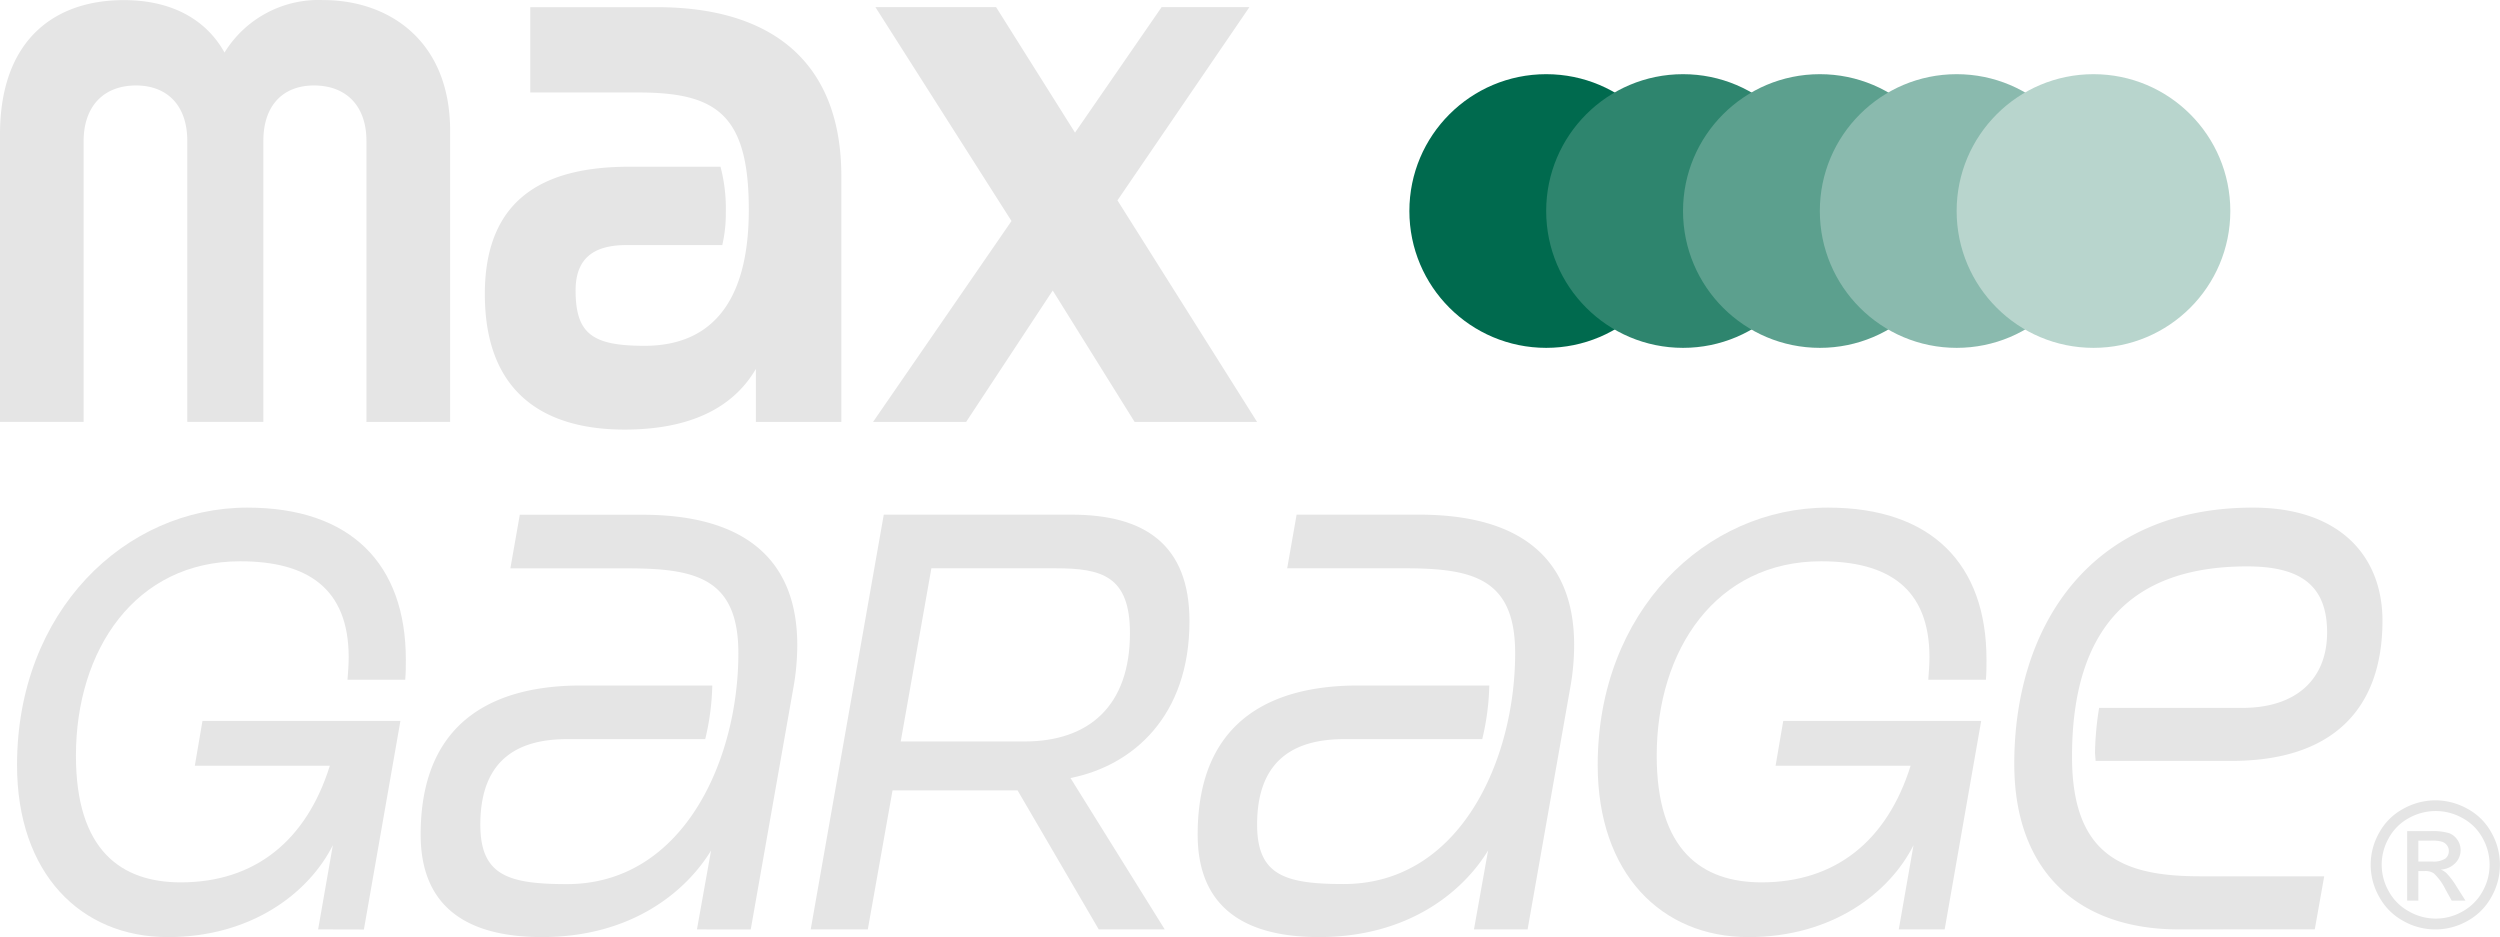
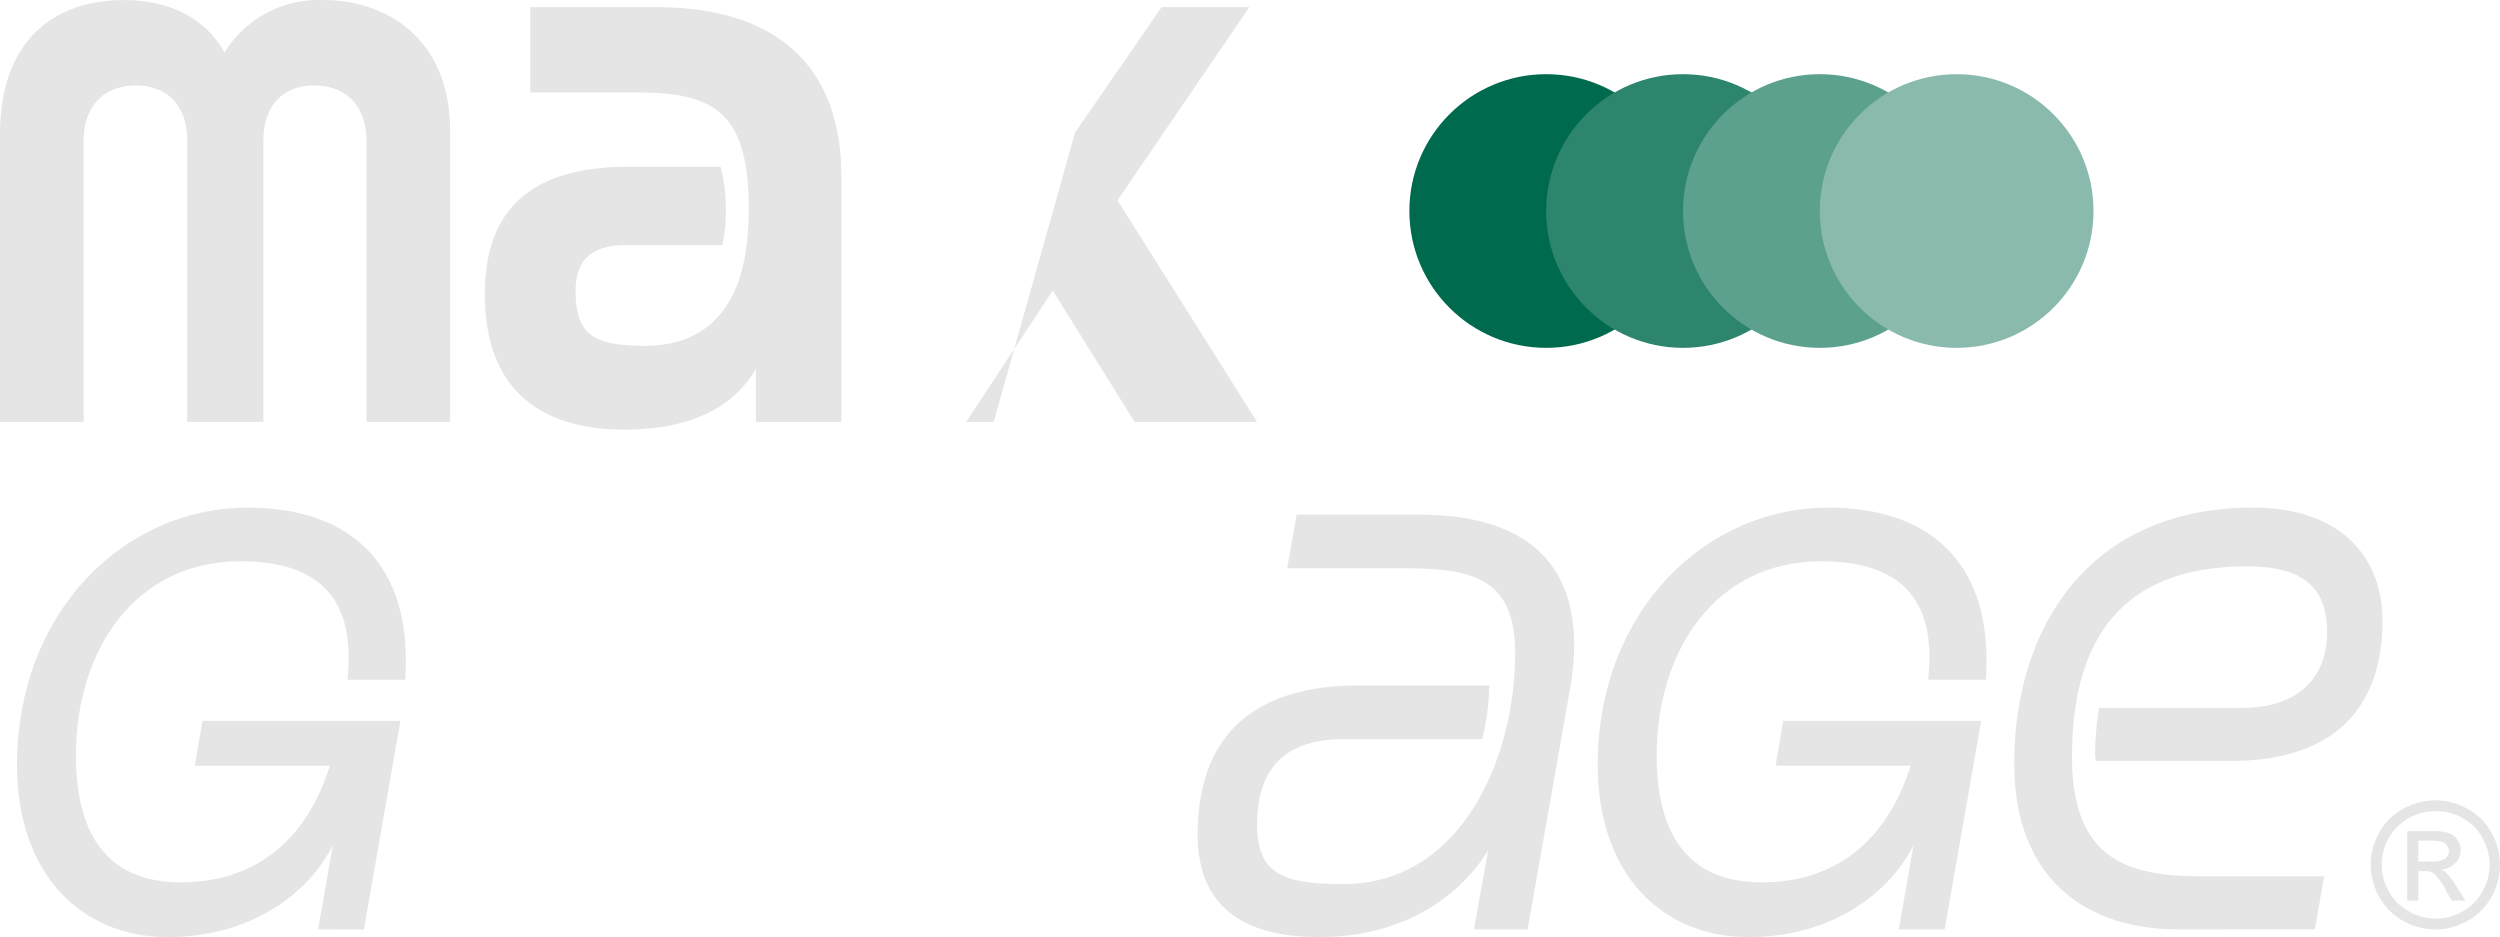
<svg xmlns="http://www.w3.org/2000/svg" id="Lag_1" data-name="Lag 1" viewBox="0 0 870.19 326.17">
  <defs>
    <style>.cls-1{fill:#e5e5e5;}.cls-2{fill:#006a4e;}.cls-3{fill:#2e856e;}.cls-4{fill:#5ca08e;}.cls-5{fill:#8abaae;}.cls-6{fill:#b8d5cd;}</style>
  </defs>
  <g id="Group_85" data-name="Group 85">
    <g id="Group_11" data-name="Group 11">
      <g id="Group_10" data-name="Group 10">
        <path id="Path_23" data-name="Path 23" class="cls-1" d="M375.36,367.83V270c0-12.3-7.18-19.28-18.25-19.28-10.64,0-17.63,6.77-17.63,19.28v97.81H313V270c0-12.51-7.17-19.28-17.84-19.28-11.07,0-18.25,7-18.25,19.49v97.61H247.81V267.76c0-33,19.07-46.75,43.08-46.75,17.23,0,28.91,7.17,35.07,18.25A38.43,38.43,0,0,1,360.4,221c22.34,0,44.09,13.74,44.09,45.52v101.3Z" transform="translate(-247.81 -220.97)" />
        <path id="Path_24" data-name="Path 24" class="cls-1" d="M510.91,367.83V349.38c-5.74,9.84-17.84,21.12-45.74,21.12-26.45,0-48.6-11.49-48.6-47.17S440.36,279,467,279h31.6a57.21,57.21,0,0,1,1.85,15.79,48.19,48.19,0,0,1-1.23,11.48H466c-9.63,0-17.84,3.08-17.84,15.79,0,15.18,5.95,19.28,24,19.28,20.3,0,36.29-11.7,36.29-47.37,0-33.43-11.48-40.81-38.55-40.81H432.39V223.47h44.09c40.19,0,64.18,19.28,64.18,58.85v85.51Z" transform="translate(-247.81 -220.97)" />
-         <path id="Path_25" data-name="Path 25" class="cls-1" d="M642.74,367.83l-28.5-45.74L584.1,367.83H551.7l48.19-69.93-47.37-74.45h42L622,267.13l30.14-43.68h30.56l-45.93,67.26,48.6,77.12Z" transform="translate(-247.81 -220.97)" />
+         <path id="Path_25" data-name="Path 25" class="cls-1" d="M642.74,367.83l-28.5-45.74L584.1,367.83H551.7h42L622,267.13l30.14-43.68h30.56l-45.93,67.26,48.6,77.12Z" transform="translate(-247.81 -220.97)" />
        <path id="Path_26" data-name="Path 26" class="cls-1" d="M358.54,544.47l5.13-29.32c-8.2,16.4-28.09,32-57.44,32-30.35,0-52.49-22.15-52.49-59.88,0-53.52,37.52-89.61,80.17-89.61,36.09,0,55.16,19.68,55.16,52.9,0,2.26,0,4.51-.21,7H368.77c.2-2.66.41-5.32.41-7.79,0-24.2-14.56-33.43-37.73-33.43-36.5,0-57.21,30.76-57.21,67.68,0,33,15.79,44.08,36.5,44.08,25.63,0,43.68-14.36,51.88-40.6h-47l2.66-15.58h68.9l-12.71,72.59Z" transform="translate(-247.81 -220.97)" />
-         <path id="Path_27" data-name="Path 27" class="cls-1" d="M490.4,544.48,495.32,517c-8.61,14.14-27.48,30.14-58.85,30.14-24.2,0-42.24-9-42.24-35.68,0-41.63,28.3-51.88,55.77-51.88h45.74a87,87,0,0,1-2.46,18.66h-48C429.71,478.24,415,484,415,508c0,17.64,9.64,20.71,30.14,20.71,40.42,0,59.68-43.08,59.68-80.38,0-26.25-15-29.53-38.76-29.53h-40.6l3.28-18.66h42.65c36.09,0,53.93,16,53.93,45.32a84.41,84.41,0,0,1-1.44,15.38l-14.76,83.66Z" transform="translate(-247.81 -220.97)" />
-         <path id="Path_28" data-name="Path 28" class="cls-1" d="M630.26,544.48,602,496.08H558.48l-8.61,48.4H530l25.43-144.37h65.41c25.43,0,41,10.46,41,37.12,0,33-19.67,50.25-41.42,54.55l32.81,52.7Zm-25.84-65.42c22.56,0,36.7-12.51,36.7-37.73,0-19.89-9.85-22.55-25.84-22.55H572l-10.67,60.28Z" transform="translate(-247.81 -220.97)" />
        <path id="Path_29" data-name="Path 29" class="cls-1" d="M760.86,544.48,765.78,517c-8.61,14.14-27.48,30.14-58.85,30.14-24.19,0-42.24-9-42.24-35.68,0-41.63,28.3-51.88,55.77-51.88H766.2a87,87,0,0,1-2.46,18.66h-48c-15.59,0-30.36,5.75-30.36,29.73,0,17.64,9.64,20.71,30.15,20.71,40.42,0,59.67-43.08,59.67-80.38,0-26.25-15-29.53-38.75-29.53h-40.6l3.28-18.66H741.8c36.09,0,53.93,16,53.93,45.32a84.41,84.41,0,0,1-1.44,15.38l-14.76,83.66Z" transform="translate(-247.81 -220.97)" />
        <path id="Path_30" data-name="Path 30" class="cls-1" d="M908.73,544.47l5.13-29.32c-8.2,16.4-28.09,32-57.44,32-30.35,0-52.49-22.15-52.49-59.88,0-53.52,37.52-89.61,80.17-89.61,36.09,0,55.16,19.68,55.16,52.9,0,2.26,0,4.51-.2,7H919c.2-2.66.41-5.32.41-7.79,0-24.2-14.56-33.43-37.73-33.43-36.5,0-57.21,30.76-57.21,67.68,0,33,15.79,44.08,36.5,44.08,25.63,0,43.67-14.36,51.88-40.6h-47l2.66-15.58h68.9L924.7,544.48Z" transform="translate(-247.81 -220.97)" />
        <path id="Path_31" data-name="Path 31" class="cls-1" d="M1006.14,544.47c-34.65,0-57.21-19.89-57.21-57.62,0-47.78,26.25-89.19,83.05-89.19,30.35,0,45.11,17,45.11,39.35,0,31.38-18,48.81-52.49,48.81H977.23c0-.82-.2-2.05-.2-3.07a108.45,108.45,0,0,1,1.43-15.38h49.83c19.48,0,29.53-10.64,29.53-26.25,0-17-10-23-27.89-23-39.78,0-60.9,21.12-60.9,66.24,0,34.86,18.25,41.63,44.7,41.63h43.08l-3.28,18.45Z" transform="translate(-247.81 -220.97)" />
      </g>
      <circle id="Ellipse_16" data-name="Ellipse 16" class="cls-2" cx="538.2" cy="73.45" r="47.63" />
      <circle id="Ellipse_17" data-name="Ellipse 17" class="cls-3" cx="585.82" cy="73.45" r="47.63" />
      <circle id="Ellipse_18" data-name="Ellipse 18" class="cls-4" cx="633.45" cy="73.45" r="47.63" />
      <circle id="Ellipse_19" data-name="Ellipse 19" class="cls-5" cx="681.07" cy="73.45" r="47.63" />
-       <circle id="Ellipse_20" data-name="Ellipse 20" class="cls-6" cx="728.69" cy="73.45" r="47.63" />
    </g>
    <g id="Group_12" data-name="Group 12">
      <path id="Path_32" data-name="Path 32" class="cls-1" d="M1095.54,499.54a23.17,23.17,0,0,1,11.06,2.91,20.69,20.69,0,0,1,8.39,8.3,22.6,22.6,0,0,1,0,22.45,20.92,20.92,0,0,1-8.31,8.32,22.6,22.6,0,0,1-22.37,0,20.94,20.94,0,0,1-8.32-8.32,22.5,22.5,0,0,1,0-22.45,20.77,20.77,0,0,1,8.42-8.3A23.09,23.09,0,0,1,1095.54,499.54Zm0,3.73a19.07,19.07,0,0,0-9.21,2.42,17.42,17.42,0,0,0-7,6.91,18.7,18.7,0,0,0,0,18.71,17.59,17.59,0,0,0,7,6.91,18.69,18.69,0,0,0,18.64,0,17.62,17.62,0,0,0,6.92-6.91,18.79,18.79,0,0,0,0-18.71,17.34,17.34,0,0,0-7-6.91A19.08,19.08,0,0,0,1095.54,503.27Zm-9.86,31.18V510.26H1094a20.59,20.59,0,0,1,6.16.67,6,6,0,0,1,3,2.34,6.19,6.19,0,0,1,1.13,3.55,6.38,6.38,0,0,1-1.89,4.61,7.46,7.46,0,0,1-5,2.21,6.55,6.55,0,0,1,2,1.28,27.29,27.29,0,0,1,3.57,4.78l3,4.74h-4.79l-2.12-3.82A19.71,19.71,0,0,0,1095,525a5,5,0,0,0-3.13-.84h-2.29v10.28Zm3.9-13.61h4.74a7.66,7.66,0,0,0,4.63-1,3.32,3.32,0,0,0,1.24-2.66,3.22,3.22,0,0,0-.6-1.92,3.57,3.57,0,0,0-1.65-1.27,12.07,12.07,0,0,0-3.92-.41h-4.44Z" transform="translate(-247.81 -220.97)" />
    </g>
  </g>
</svg>